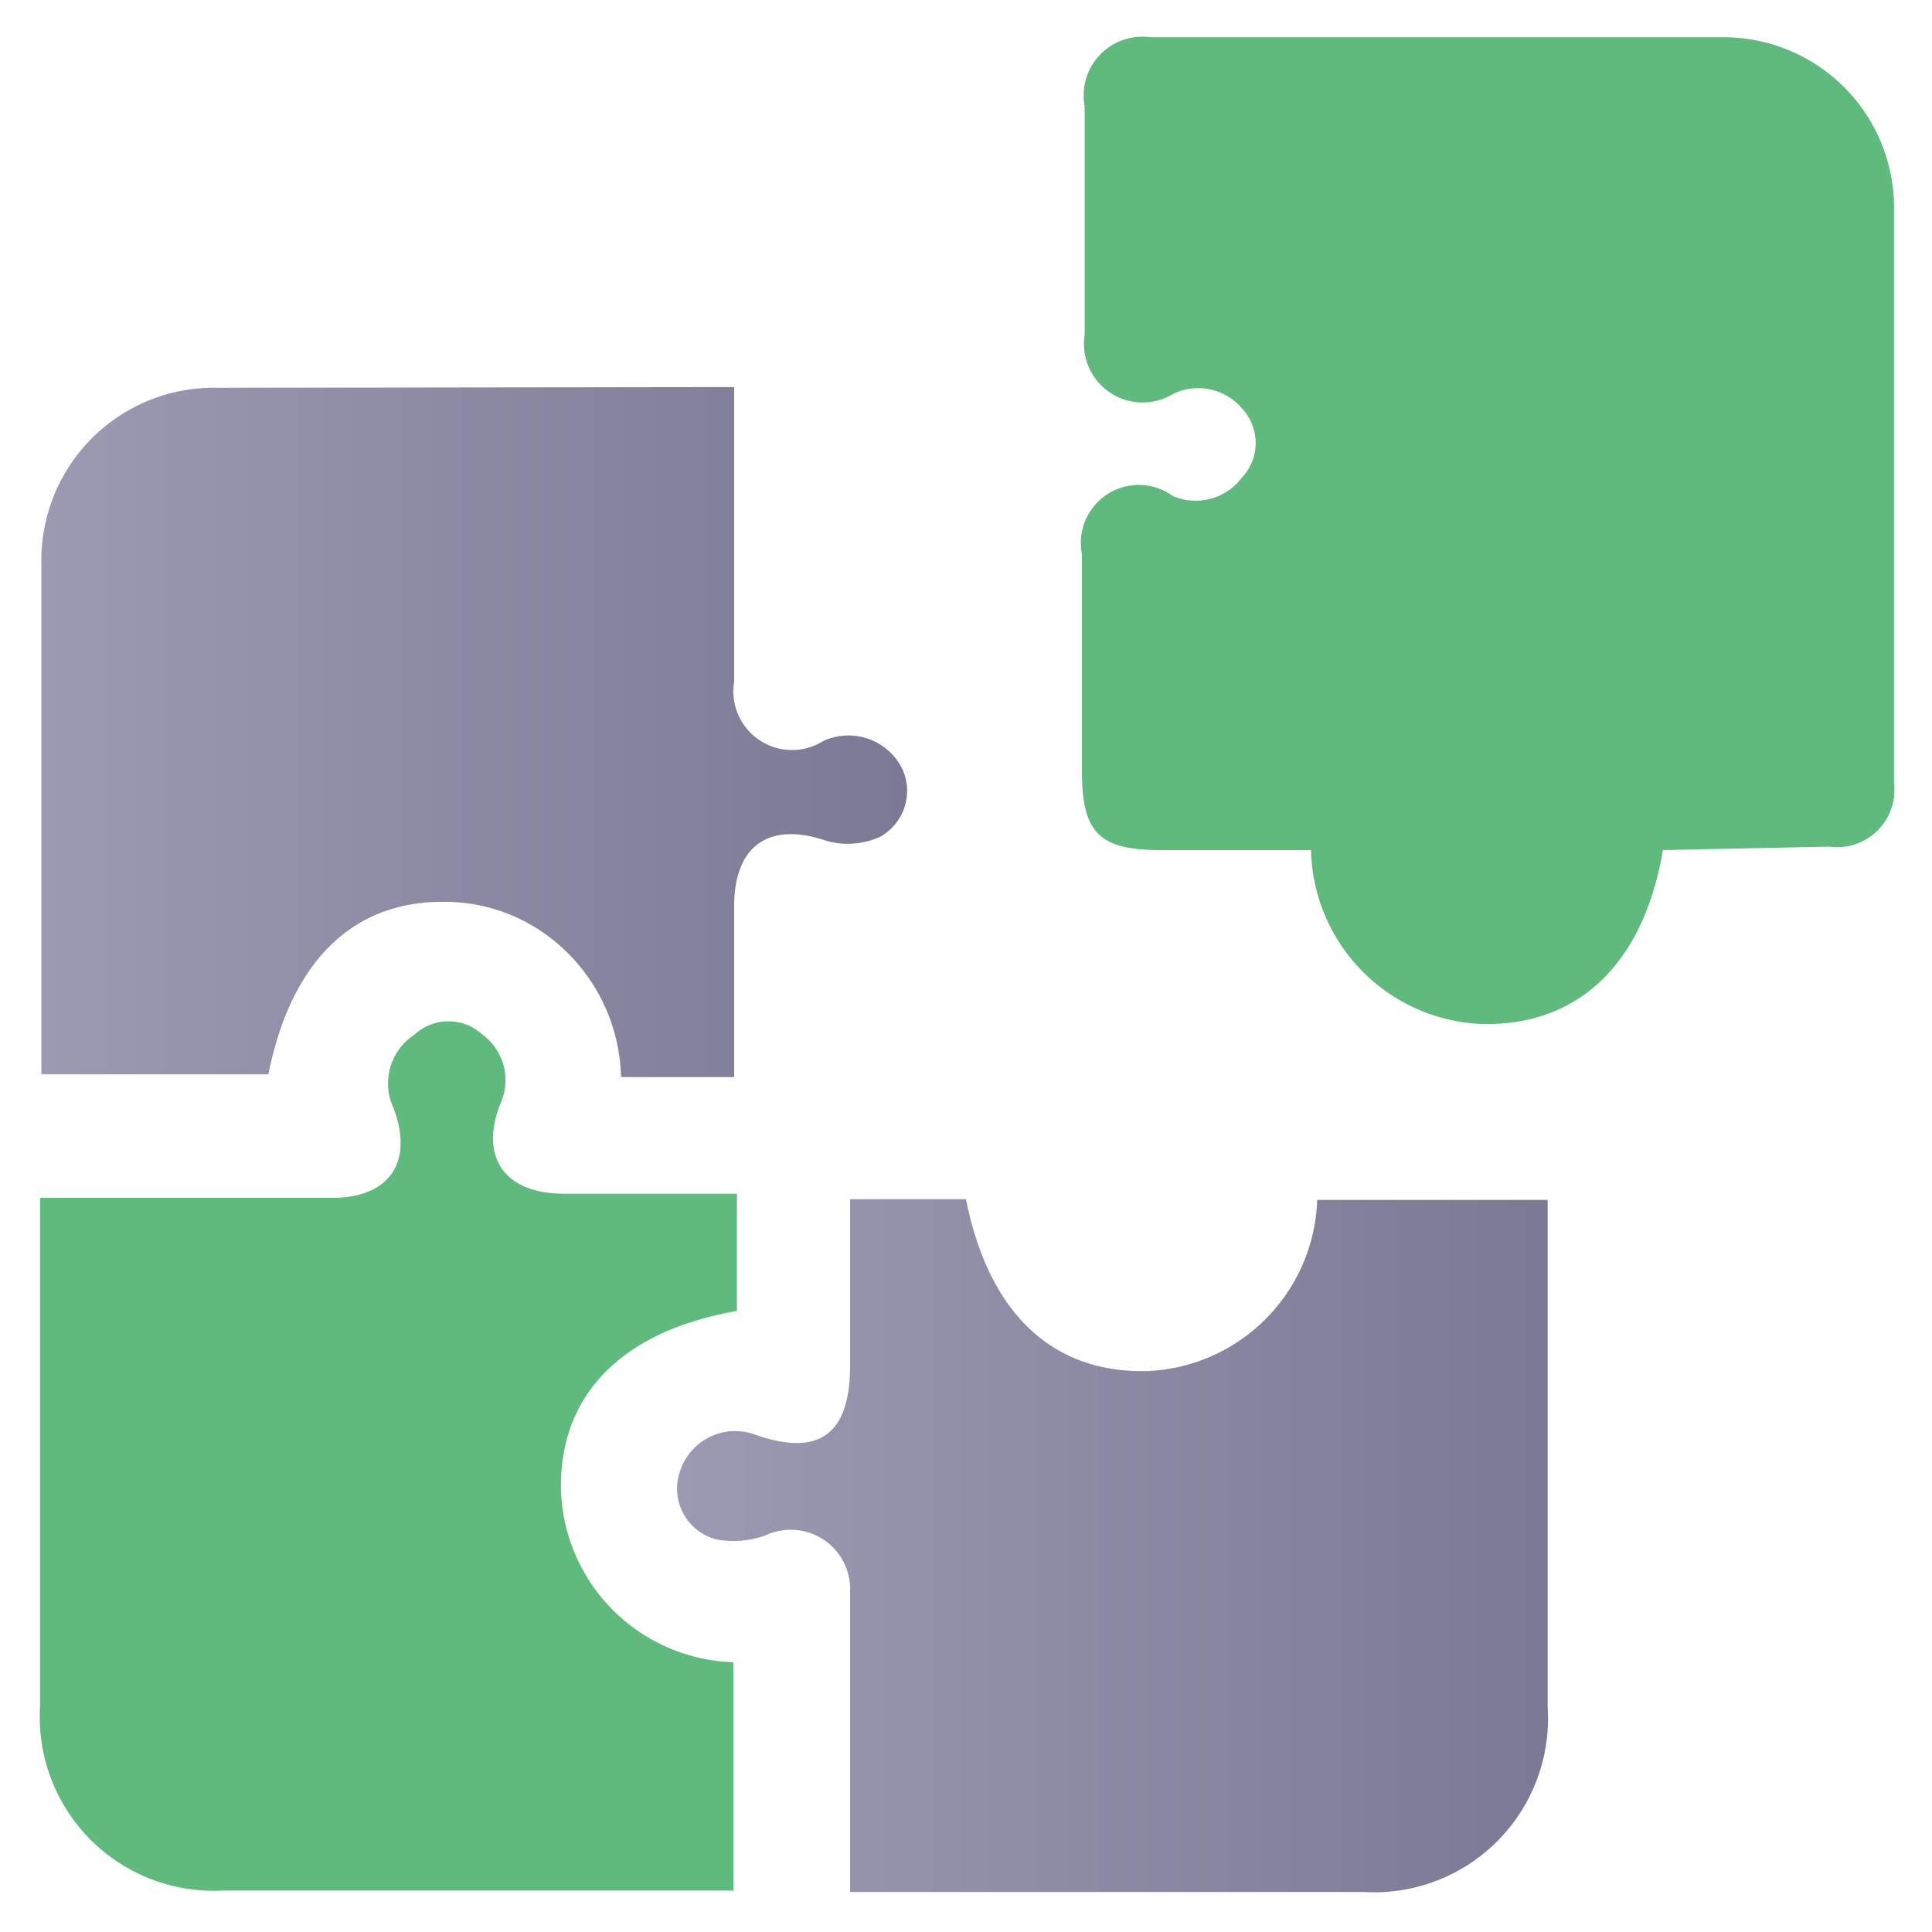
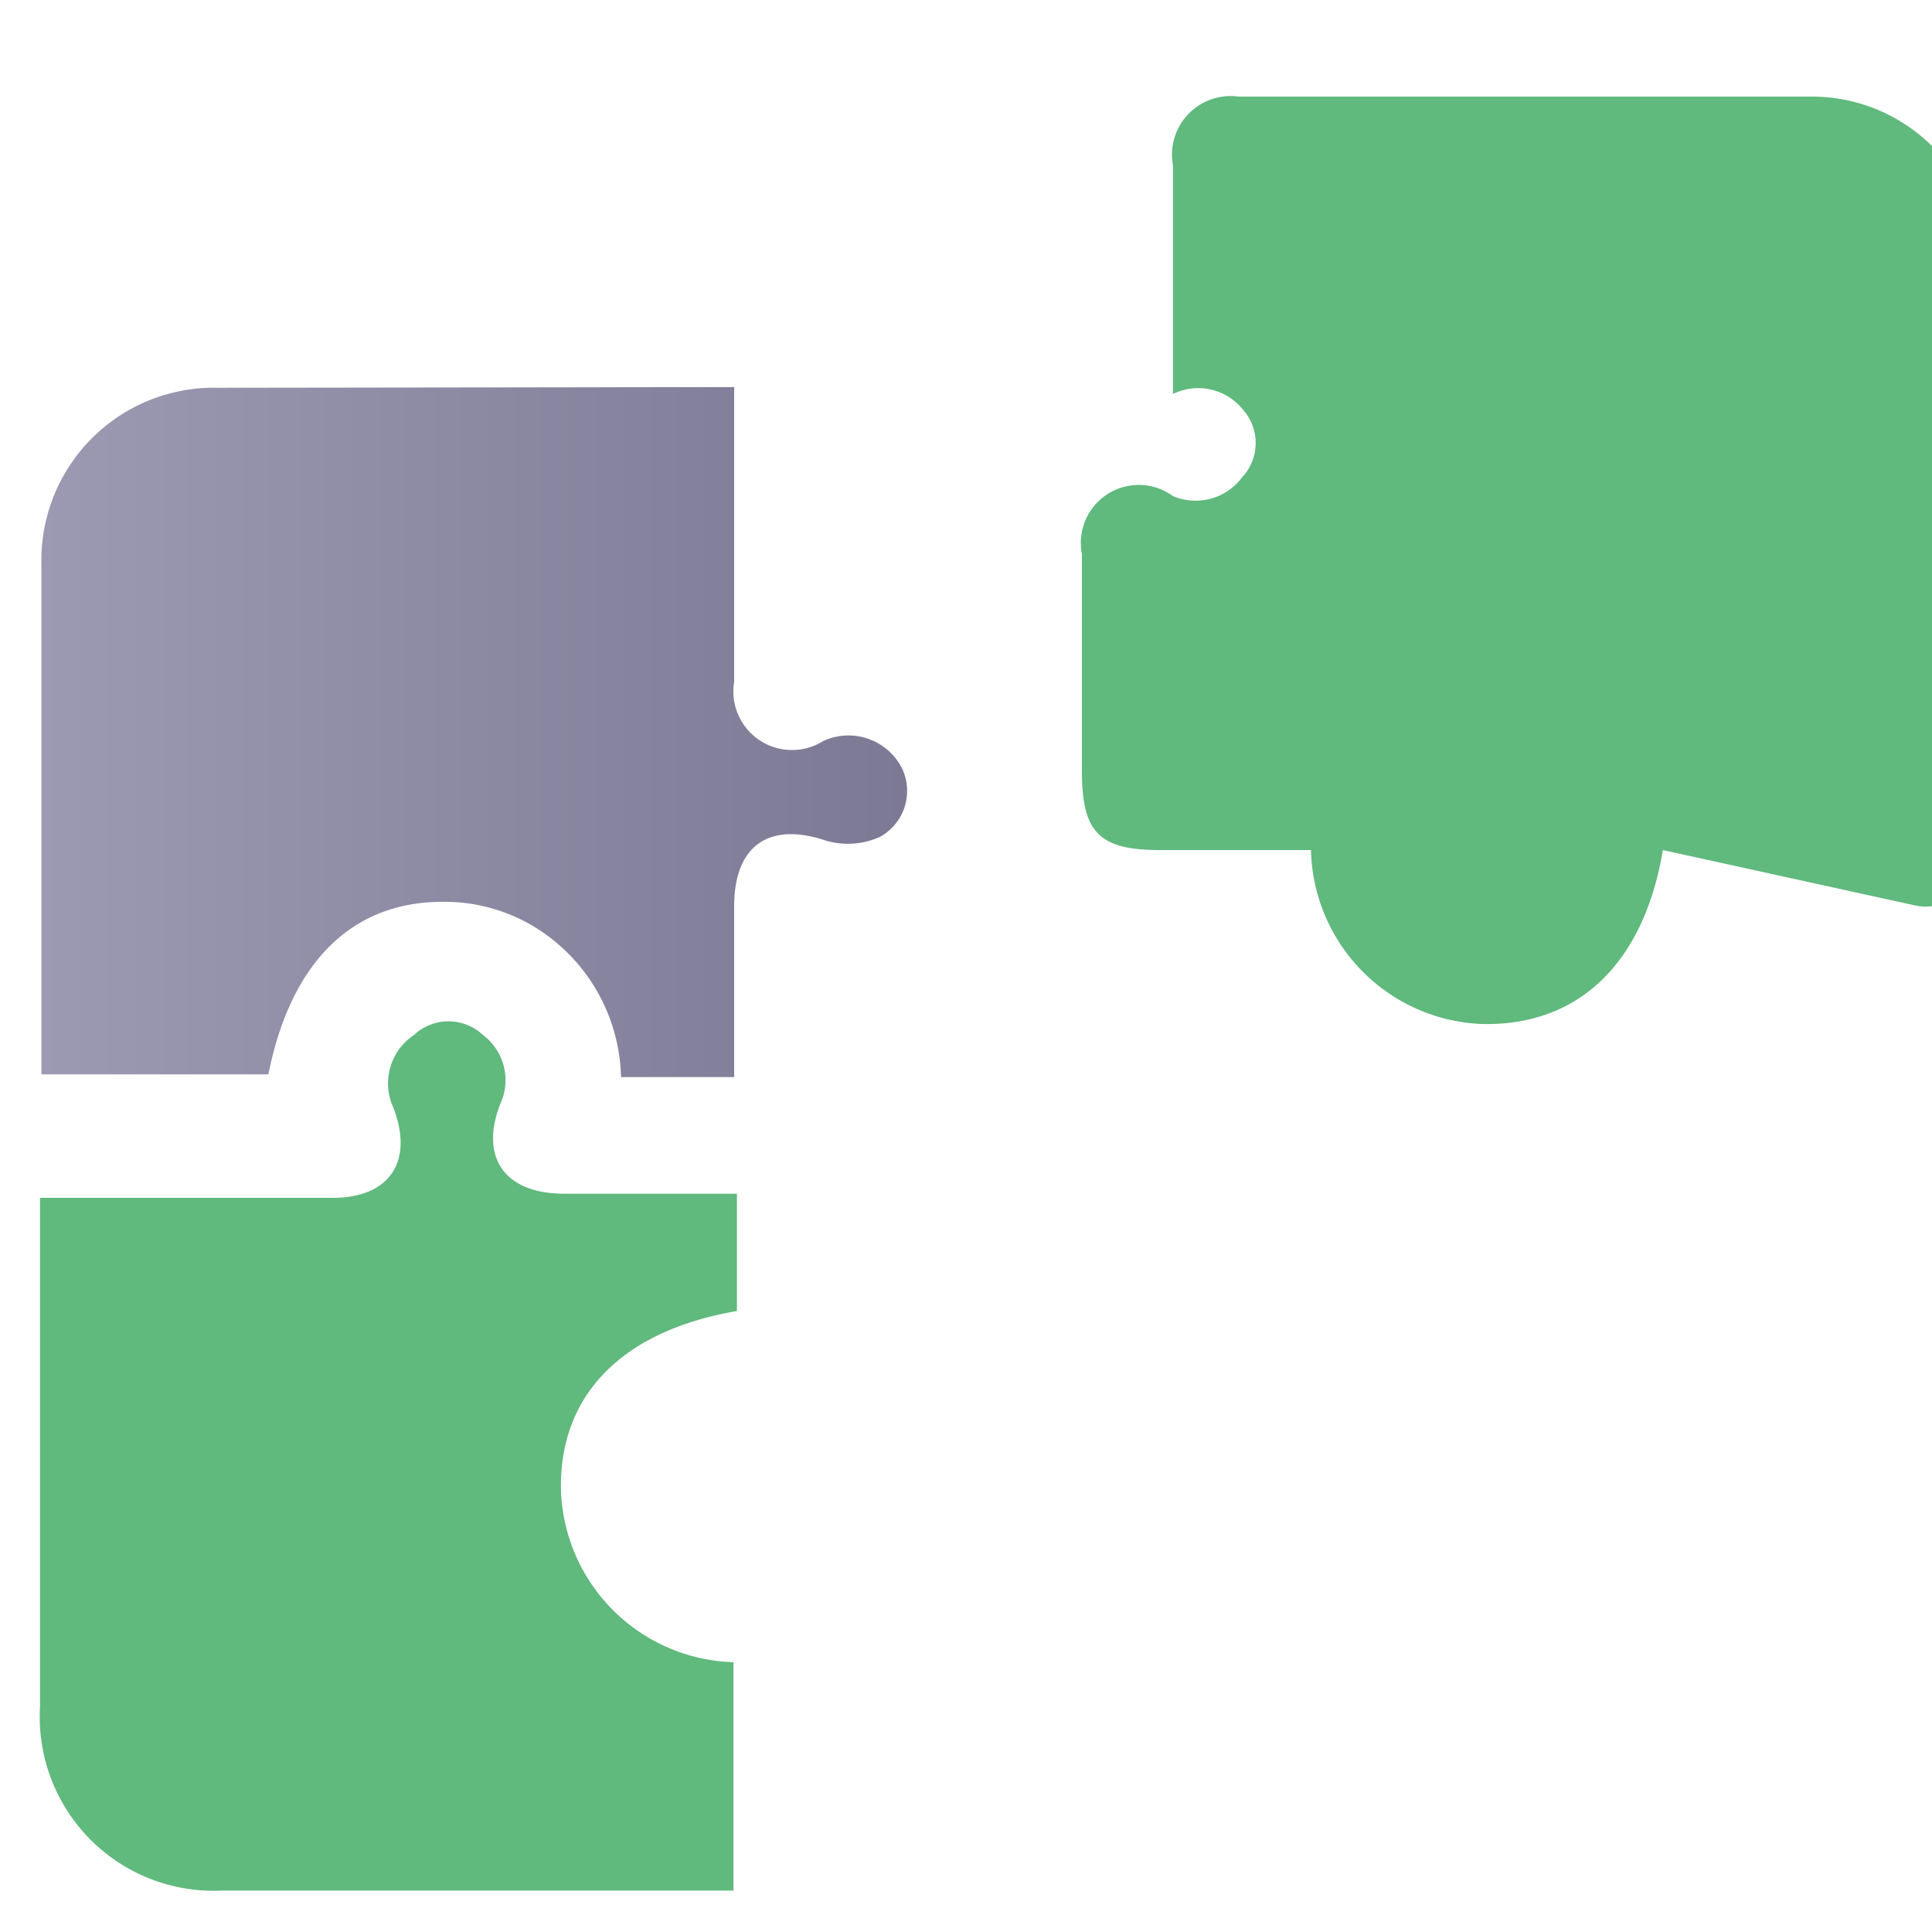
<svg xmlns="http://www.w3.org/2000/svg" xmlns:xlink="http://www.w3.org/1999/xlink" id="Layer_1" data-name="Layer 1" viewBox="0 0 28 28">
  <defs>
    <style>.cls-1{fill:#60b97d;}.cls-2{fill:url(#linear-gradient);}.cls-3{fill:url(#linear-gradient-2);}</style>
    <linearGradient id="linear-gradient" x1="0.58" y1="10.64" x2="13.16" y2="10.64" gradientUnits="userSpaceOnUse">
      <stop offset="0" stop-color="#9c99b2" />
      <stop offset="1" stop-color="#7c7995" />
    </linearGradient>
    <linearGradient id="linear-gradient-2" x1="9.81" y1="22.4" x2="22.39" y2="22.4" xlink:href="#linear-gradient" />
  </defs>
-   <path class="cls-1" d="M24.1,12.32c-.28,1.66-1.24,2.56-2.64,2.52A2.58,2.58,0,0,1,19,12.32H16.82c-.89,0-1.14-.25-1.14-1.15s0-2.09,0-3.14A.84.84,0,0,1,17,7.19.84.84,0,0,0,18,6.92a.73.73,0,0,0,0-1A.83.83,0,0,0,17,5.71a.85.85,0,0,1-1.28-.86c0-1.1,0-2.21,0-3.31a.85.85,0,0,1,.95-1h8.3a2.47,2.47,0,0,1,2.48,2.47c0,2.78,0,5.56,0,8.34a.83.83,0,0,1-.94.92Z" />
+   <path class="cls-1" d="M24.1,12.32c-.28,1.66-1.24,2.56-2.64,2.52A2.58,2.58,0,0,1,19,12.32H16.82c-.89,0-1.14-.25-1.14-1.15s0-2.09,0-3.14A.84.84,0,0,1,17,7.19.84.84,0,0,0,18,6.92a.73.73,0,0,0,0-1A.83.83,0,0,0,17,5.71c0-1.1,0-2.21,0-3.31a.85.85,0,0,1,.95-1h8.3a2.47,2.47,0,0,1,2.48,2.47c0,2.78,0,5.56,0,8.34a.83.83,0,0,1-.94.92Z" />
  <path class="cls-2" d="M10.64,5.61V9.88a.85.85,0,0,0,1.29.86.87.87,0,0,1,1.14.39.76.76,0,0,1-.32,1,1.13,1.13,0,0,1-.79.05c-.81-.27-1.31.07-1.32.93v2.5H9a2.62,2.62,0,0,0-1-2,2.51,2.51,0,0,0-1.59-.54c-1.32,0-2.2.89-2.52,2.5H.6c0-.14,0-.27,0-.4v-7A2.5,2.5,0,0,1,3.16,5.62Z" />
-   <path class="cls-3" d="M12.32,27.42V23.53c0-.16,0-.31,0-.46a.86.86,0,0,0-1.22-.82,1.37,1.37,0,0,1-.72.06.76.76,0,0,1-.52-1,.84.84,0,0,1,1.08-.52c.93.33,1.38,0,1.38-1V17.38H14c.33,1.66,1.26,2.53,2.64,2.49a2.57,2.57,0,0,0,2.45-2.48h3.34v7.35a2.52,2.52,0,0,1-2.67,2.68Z" />
  <path class="cls-1" d="M10.63,24.09V27.4l-.42,0h-7A2.52,2.52,0,0,1,.58,24.74V17.36H4.82c.83,0,1.18-.53.88-1.31A.84.84,0,0,1,6,15a.73.73,0,0,1,1,0,.82.82,0,0,1,.25,1c-.3.77.06,1.29.9,1.3h2.53V19C9,19.29,8.1,20.23,8.13,21.6A2.58,2.58,0,0,0,10.63,24.09Z" />
</svg>